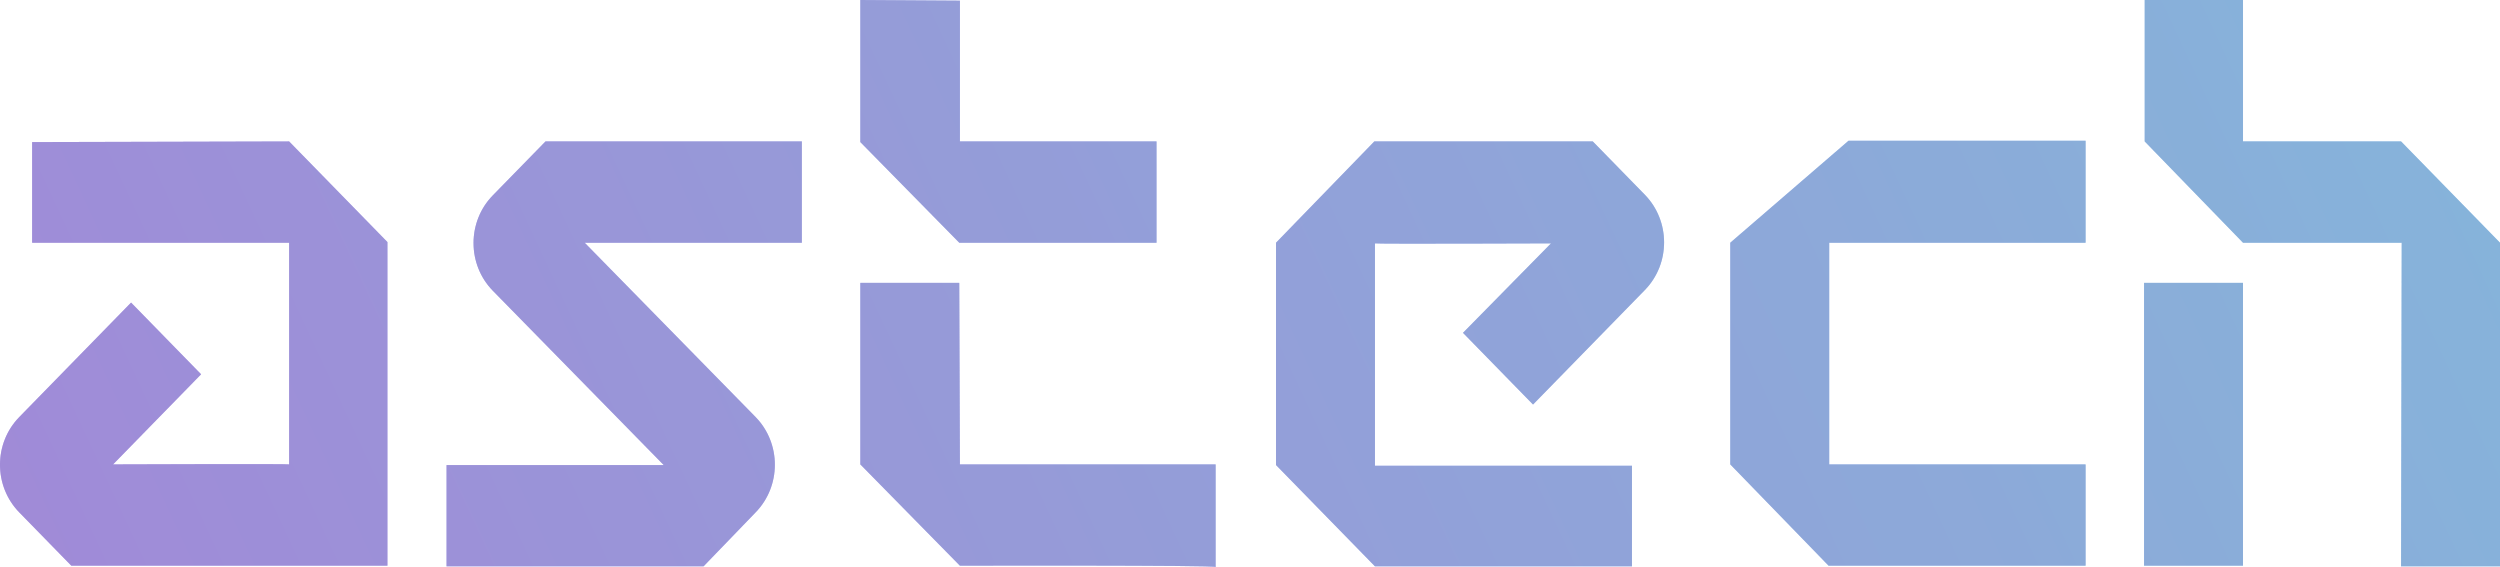
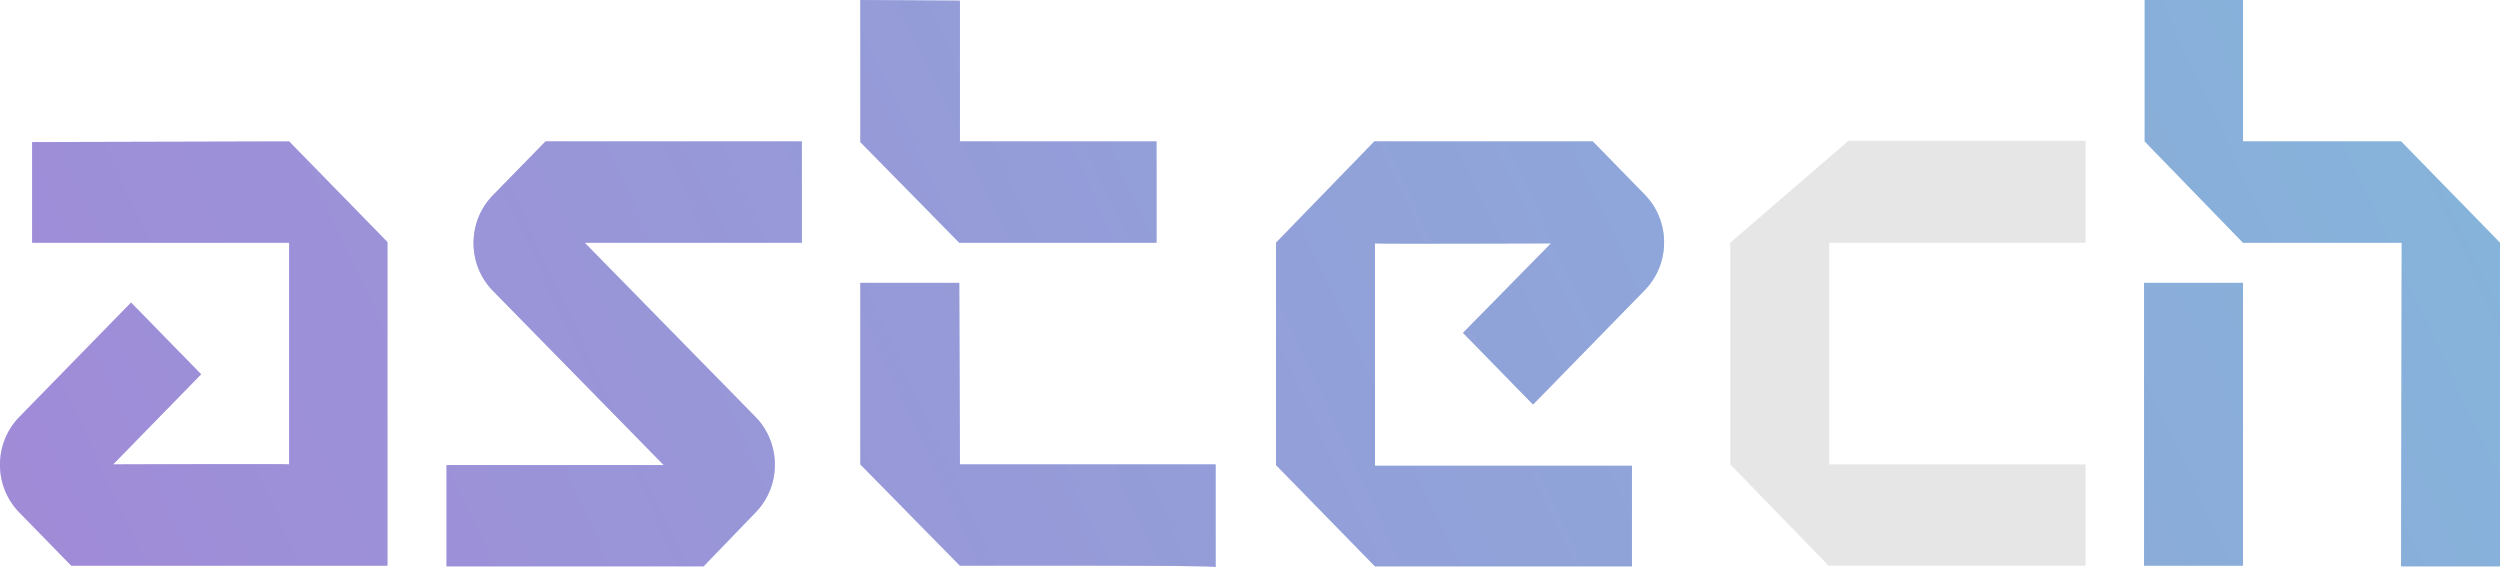
<svg xmlns="http://www.w3.org/2000/svg" width="194" height="44" viewBox="0 0 194 44" fill="none">
  <path d="M174.056 21.949H166.378V43.898H174.056C174.056 43.949 174.056 29.35 174.056 21.949Z" fill="url(#paint0_linear_0_71)" />
  <path d="M174.056 21.949H166.378V43.898H174.056C174.056 43.949 174.056 29.35 174.056 21.949Z" fill="#C0C0C0" fill-opacity="0.4" />
  <path d="M186.322 10.974H174.057V0H166.428V10.974L174.057 18.835H186.372L186.322 43.949H194V18.835L186.322 10.974Z" fill="url(#paint1_linear_0_71)" />
  <path d="M186.322 10.974H174.057V0H166.428V10.974L174.057 18.835H186.372L186.322 43.949H194V18.835L186.322 10.974Z" fill="#C0C0C0" fill-opacity="0.4" />
  <path d="M38.242 15.16C36.247 17.202 36.247 20.52 38.242 22.561L51.504 36.088H34.652V43.949H54.595L58.634 39.763C60.628 37.721 60.628 34.404 58.634 32.362L45.371 18.835H62.224V10.975H42.33L38.242 15.16Z" fill="url(#paint2_linear_0_71)" />
  <path d="M38.242 15.16C36.247 17.202 36.247 20.52 38.242 22.561L51.504 36.088H34.652V43.949H54.595L58.634 39.763C60.628 37.721 60.628 34.404 58.634 32.362L45.371 18.835H62.224V10.975H42.33L38.242 15.16Z" fill="#C0C0C0" fill-opacity="0.4" />
-   <path d="M134.269 18.835V36.037L141.898 43.898H161.841V36.037H141.948V18.835H161.841V10.923H143.443L134.269 18.835Z" fill="url(#paint3_linear_0_71)" />
  <path d="M134.269 18.835V36.037L141.898 43.898H161.841V36.037H141.948V18.835H161.841V10.923H143.443L134.269 18.835Z" fill="#C0C0C0" fill-opacity="0.4" />
  <path d="M2.493 11.026V18.835H22.436V36.037C22.436 35.986 8.775 36.037 8.775 36.037L15.606 29.044L10.171 23.48L1.496 32.362C-0.499 34.404 -0.499 37.721 1.496 39.763L5.534 43.898H30.065V18.784L22.436 10.975L2.493 11.026Z" fill="url(#paint4_linear_0_71)" />
  <path d="M2.493 11.026V18.835H22.436V36.037C22.436 35.986 8.775 36.037 8.775 36.037L15.606 29.044L10.171 23.48L1.496 32.362C-0.499 34.404 -0.499 37.721 1.496 39.763L5.534 43.898H30.065V18.784L22.436 10.975L2.493 11.026Z" fill="#C0C0C0" fill-opacity="0.4" />
  <path d="M123.6 10.975H106.648L99.019 18.835V36.088L106.698 43.949H126.641V36.139H106.698V18.886C106.698 18.937 120.359 18.886 120.359 18.886L113.528 25.828L118.963 31.392L127.638 22.51C129.632 20.469 129.632 17.151 127.638 15.109L123.6 10.975Z" fill="url(#paint5_linear_0_71)" />
  <path d="M123.6 10.975H106.648L99.019 18.835V36.088L106.698 43.949H126.641V36.139H106.698V18.886C106.698 18.937 120.359 18.886 120.359 18.886L113.528 25.828L118.963 31.392L127.638 22.51C129.632 20.469 129.632 17.151 127.638 15.109L123.6 10.975Z" fill="#C0C0C0" fill-opacity="0.4" />
  <path d="M74.439 21.949H66.761V36.037L74.489 43.898C74.489 43.898 94.332 43.847 94.332 44V36.037H74.489L74.439 21.949Z" fill="url(#paint6_linear_0_71)" />
  <path d="M74.439 21.949H66.761V36.037L74.489 43.898C74.489 43.898 94.332 43.847 94.332 44V36.037H74.489L74.439 21.949Z" fill="#C0C0C0" fill-opacity="0.4" />
  <path d="M89.746 18.835V10.974H74.489V0.051L66.761 0V11.025L74.439 18.835H89.746Z" fill="url(#paint7_linear_0_71)" />
  <path d="M89.746 18.835V10.974H74.489V0.051L66.761 0V11.025L74.439 18.835H89.746Z" fill="#C0C0C0" fill-opacity="0.4" />
  <defs>
    <linearGradient id="paint0_linear_0_71" x1="-76.831" y1="50.666" x2="191.001" y2="-74.113" gradientUnits="userSpaceOnUse">
      <stop stop-color="#831EDE" stop-opacity="0.8" />
      <stop offset="1" stop-color="#2CA6E7" stop-opacity="0.8" />
    </linearGradient>
    <linearGradient id="paint1_linear_0_71" x1="-76.831" y1="50.666" x2="191.001" y2="-74.113" gradientUnits="userSpaceOnUse">
      <stop stop-color="#831EDE" stop-opacity="0.8" />
      <stop offset="1" stop-color="#2CA6E7" stop-opacity="0.8" />
    </linearGradient>
    <linearGradient id="paint2_linear_0_71" x1="-76.831" y1="50.666" x2="191.001" y2="-74.113" gradientUnits="userSpaceOnUse">
      <stop stop-color="#831EDE" stop-opacity="0.8" />
      <stop offset="1" stop-color="#2CA6E7" stop-opacity="0.8" />
    </linearGradient>
    <linearGradient id="paint3_linear_0_71" x1="-76.831" y1="50.666" x2="191.001" y2="-74.113" gradientUnits="userSpaceOnUse">
      <stop stop-color="#831EDE" stop-opacity="0.8" />
      <stop offset="1" stop-color="#2CA6E7" stop-opacity="0.8" />
    </linearGradient>
    <linearGradient id="paint4_linear_0_71" x1="-76.831" y1="50.666" x2="191.001" y2="-74.113" gradientUnits="userSpaceOnUse">
      <stop stop-color="#831EDE" stop-opacity="0.8" />
      <stop offset="1" stop-color="#2CA6E7" stop-opacity="0.8" />
    </linearGradient>
    <linearGradient id="paint5_linear_0_71" x1="-76.831" y1="50.666" x2="191.001" y2="-74.113" gradientUnits="userSpaceOnUse">
      <stop stop-color="#831EDE" stop-opacity="0.8" />
      <stop offset="1" stop-color="#2CA6E7" stop-opacity="0.8" />
    </linearGradient>
    <linearGradient id="paint6_linear_0_71" x1="-76.831" y1="50.666" x2="191.001" y2="-74.113" gradientUnits="userSpaceOnUse">
      <stop stop-color="#831EDE" stop-opacity="0.8" />
      <stop offset="1" stop-color="#2CA6E7" stop-opacity="0.8" />
    </linearGradient>
    <linearGradient id="paint7_linear_0_71" x1="-76.831" y1="50.666" x2="191.001" y2="-74.113" gradientUnits="userSpaceOnUse">
      <stop stop-color="#831EDE" stop-opacity="0.8" />
      <stop offset="1" stop-color="#2CA6E7" stop-opacity="0.8" />
    </linearGradient>
  </defs>
</svg>